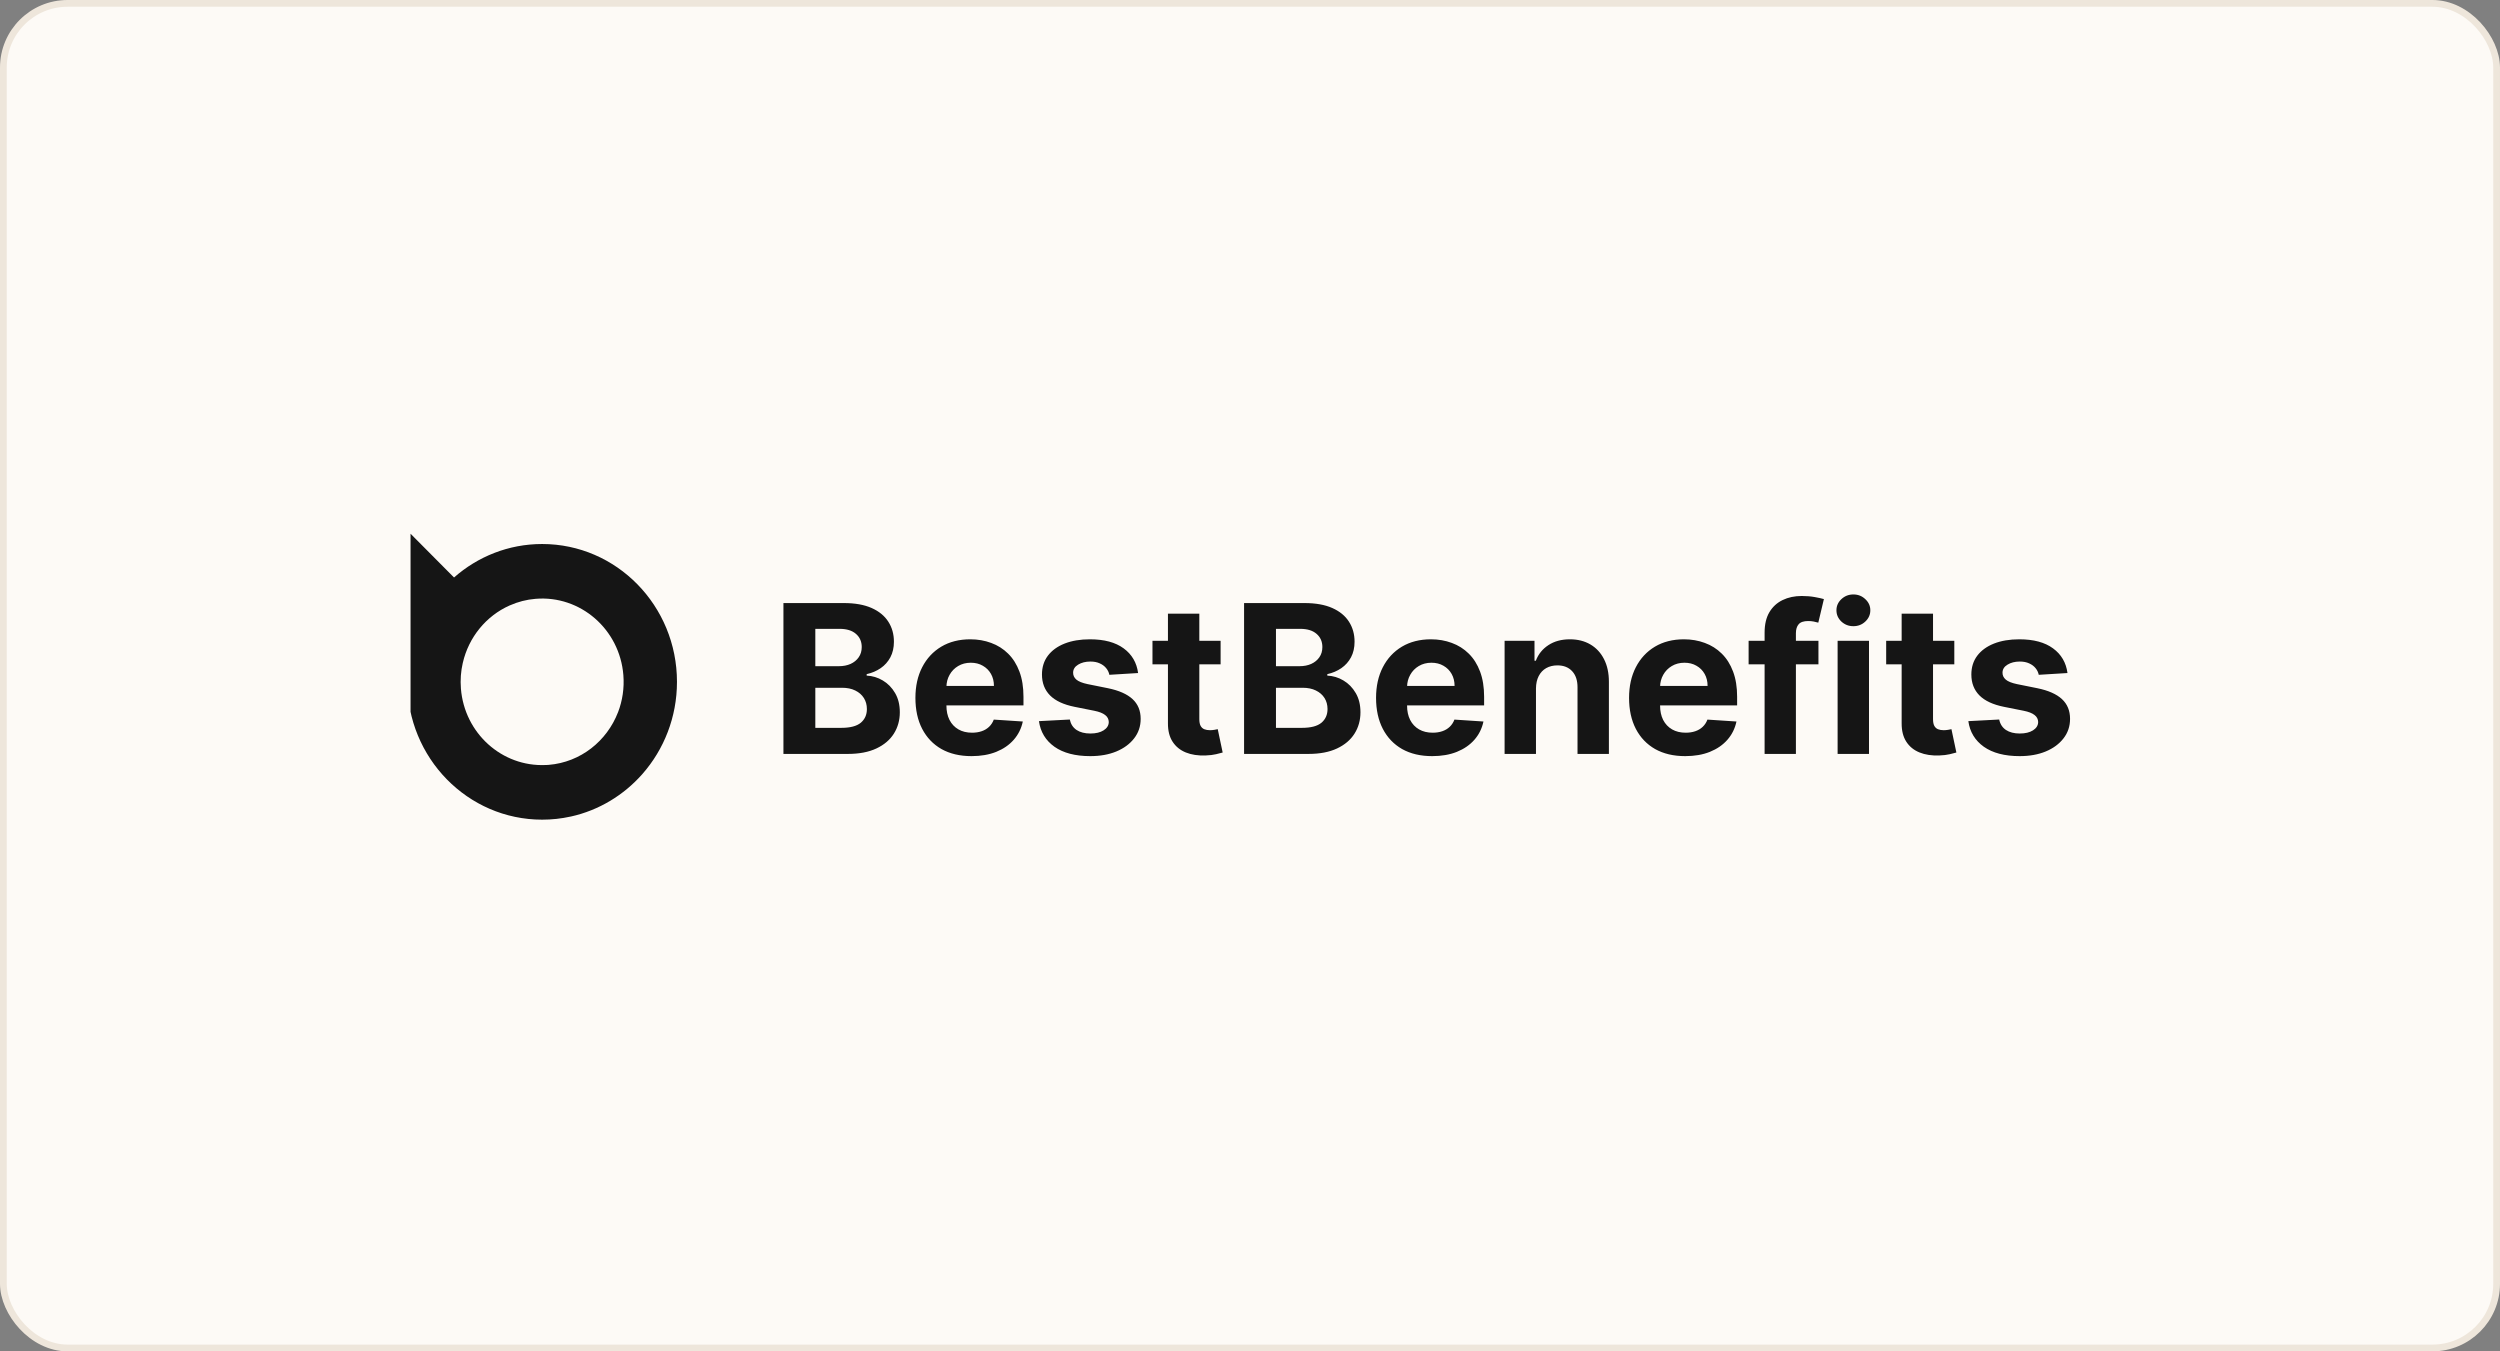
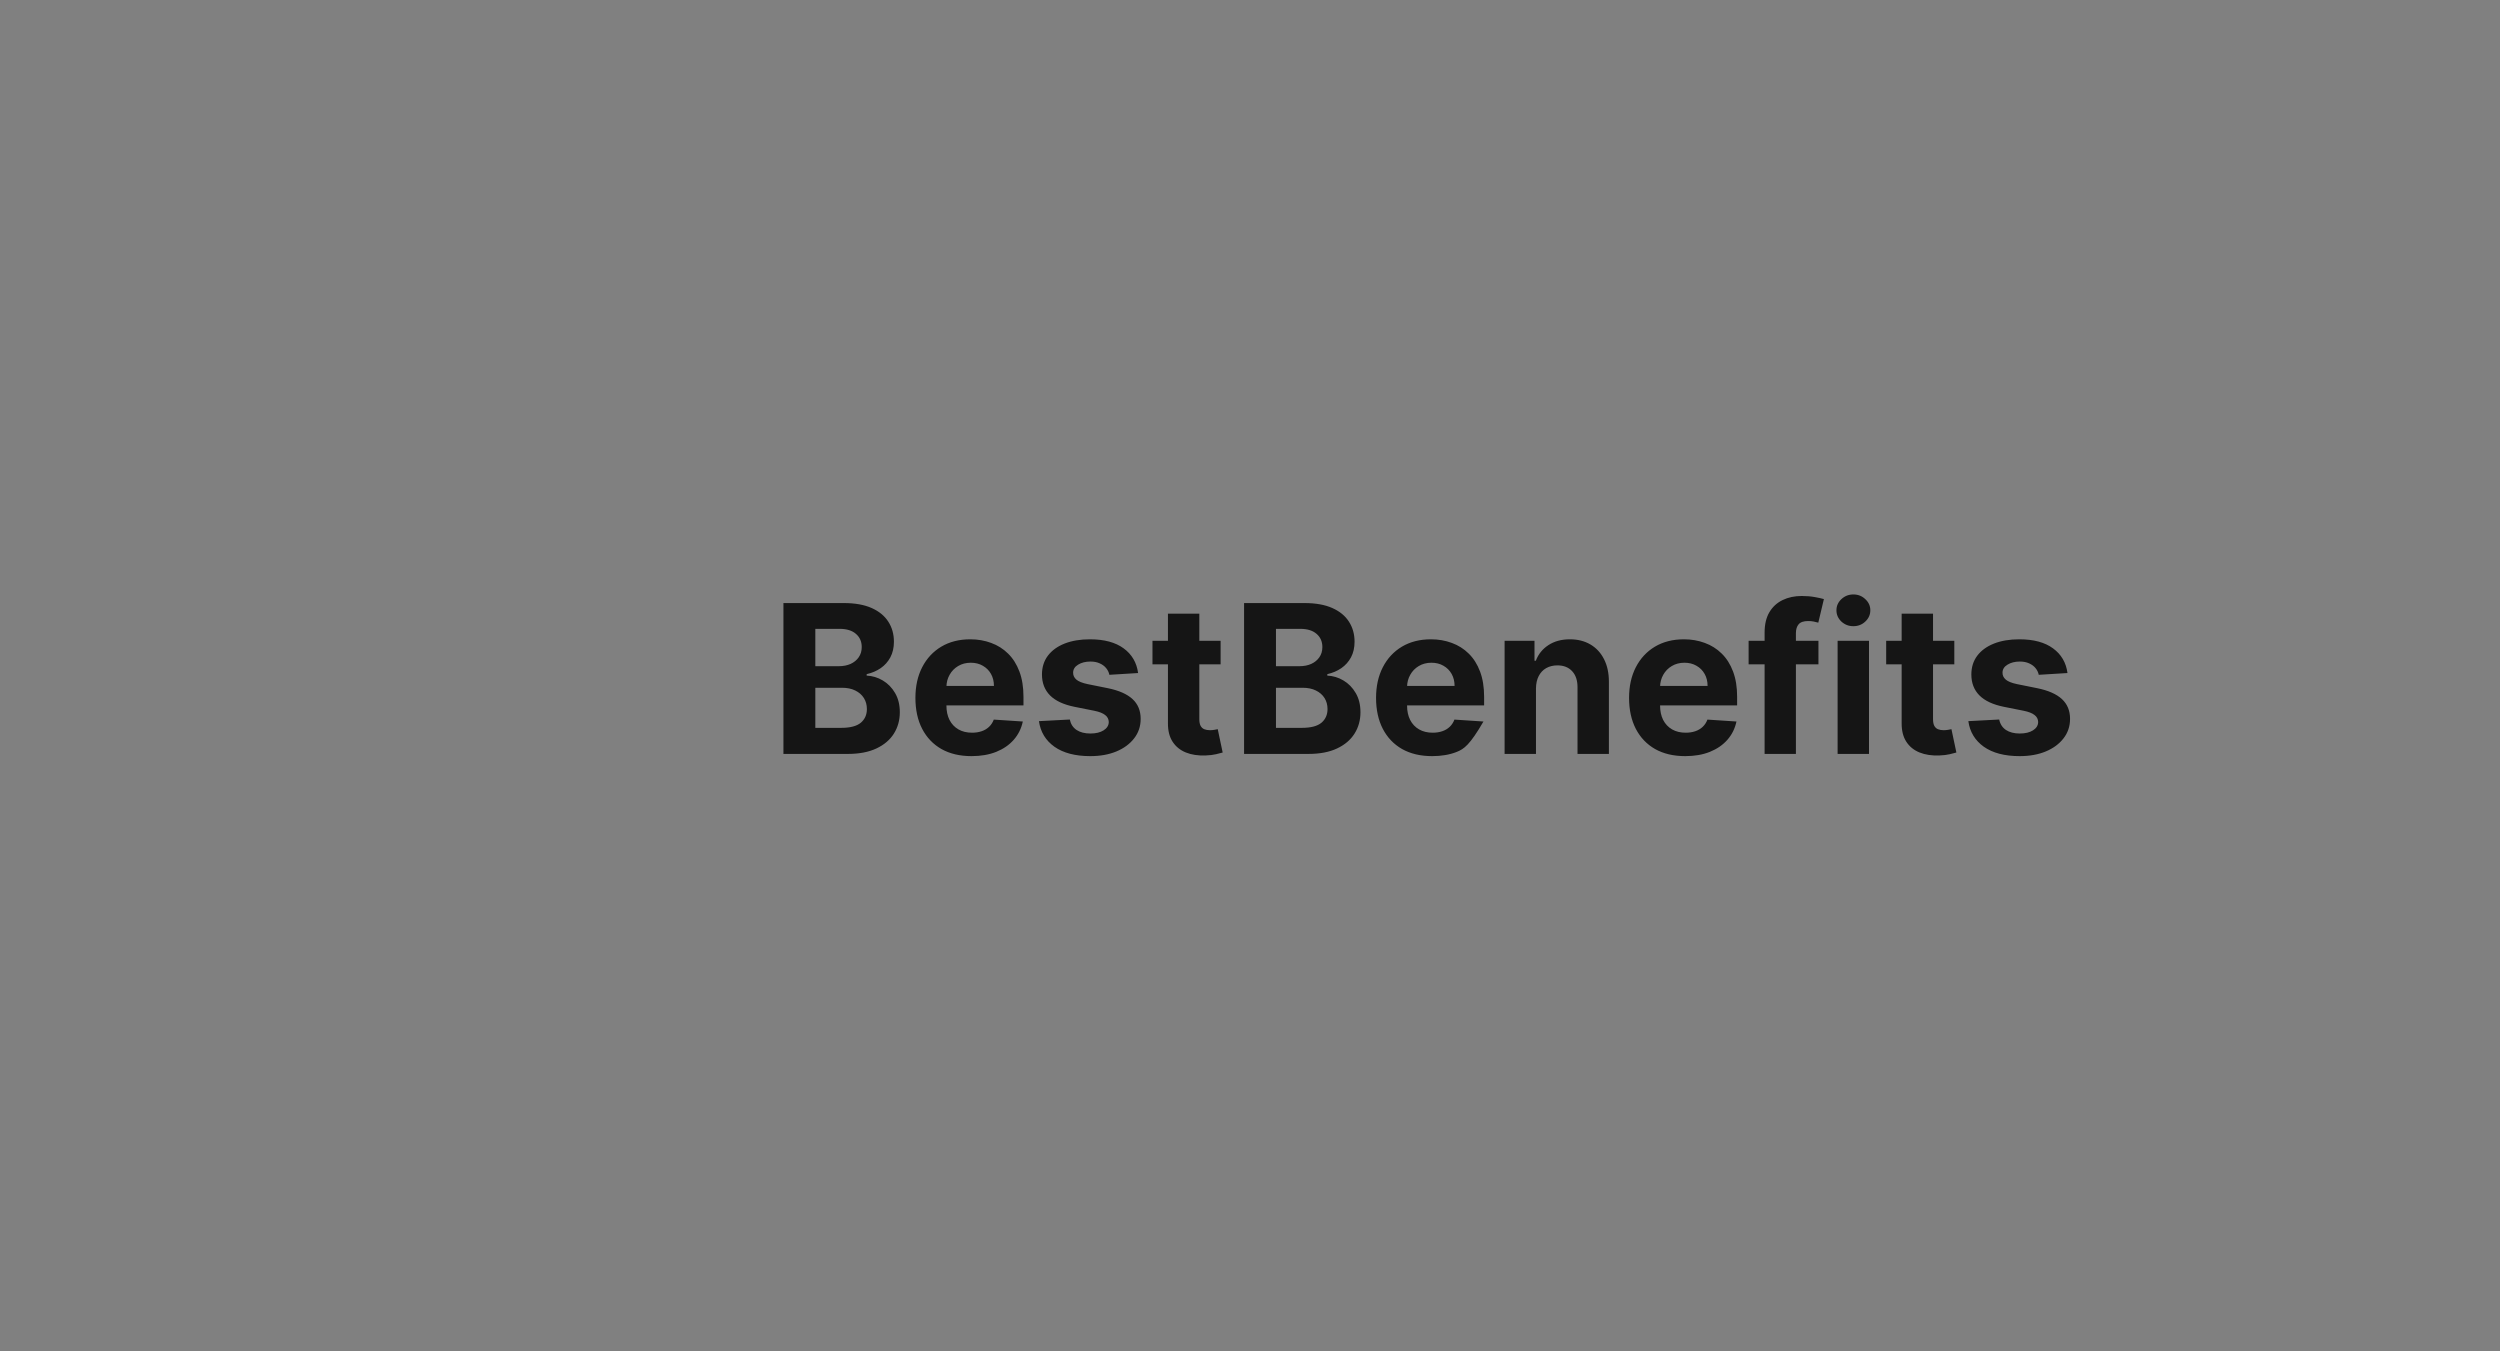
<svg xmlns="http://www.w3.org/2000/svg" width="370" height="200" viewBox="0 0 370 200" fill="none">
  <rect x="0" y="0" width="370" height="200" fill="#808080" stroke="none" />
-   <rect x="0.5" y="0.5" width="369" height="199" rx="9.5" fill="#FDFAF6" />
  <g clip-path="url(#clip0_418_698)">
-     <path fill-rule="evenodd" clip-rule="evenodd" d="M80.802 113.223C80.791 113.224 80.775 113.22 80.753 113.222C74.311 113.515 68.744 108.539 68.215 101.916C68.112 100.611 68.21 99.332 68.491 98.115C68.496 98.104 68.496 98.099 68.496 98.099C69.361 94.32 71.939 91.162 75.41 89.615C75.41 89.615 75.415 89.614 75.42 89.607C75.426 89.607 75.426 89.607 75.43 89.606C75.43 89.601 75.44 89.6 75.446 89.6C75.457 89.599 75.472 89.592 75.487 89.585C76.656 89.067 77.921 88.736 79.258 88.626C85.891 88.072 91.718 93.127 92.258 99.914C92.413 101.845 92.12 103.715 91.471 105.409C91.466 105.42 91.461 105.426 91.461 105.426C89.826 109.661 85.949 112.806 81.216 113.2C81.077 113.211 80.937 113.223 80.802 113.223ZM60.282 78.51V100.915C60.282 112.178 69.215 121.31 80.237 121.31C81.68 121.31 83.085 121.156 84.443 120.853C84.459 120.853 84.475 120.848 84.486 120.848C88.637 119.928 92.304 117.688 95.05 114.583C95.061 114.567 95.071 114.555 95.088 114.539C98.259 110.928 100.192 106.15 100.192 100.915C100.192 89.647 91.259 80.514 80.237 80.514C75.252 80.514 70.696 82.386 67.196 85.469L60.282 78.51Z" fill="#151515" />
-     <path d="M115.948 111.58V89.253H124.887C126.53 89.253 127.9 89.496 128.997 89.983C130.095 90.47 130.92 91.146 131.472 92.011C132.024 92.869 132.3 93.857 132.3 94.977C132.3 95.849 132.126 96.615 131.777 97.277C131.428 97.931 130.949 98.469 130.338 98.89C129.735 99.305 129.044 99.599 128.267 99.773V99.991C129.117 100.028 129.913 100.268 130.654 100.711C131.403 101.154 132.01 101.776 132.475 102.575C132.94 103.367 133.173 104.312 133.173 105.41C133.173 106.594 132.878 107.652 132.29 108.582C131.708 109.505 130.847 110.236 129.706 110.773C128.565 111.311 127.158 111.58 125.487 111.58H115.948ZM120.668 107.721H124.517C125.832 107.721 126.791 107.47 127.395 106.969C127.998 106.46 128.299 105.784 128.299 104.941C128.299 104.323 128.15 103.778 127.852 103.306C127.555 102.833 127.129 102.462 126.577 102.194C126.032 101.925 125.381 101.79 124.626 101.79H120.668V107.721ZM120.668 98.596H124.168C124.814 98.596 125.389 98.483 125.89 98.258C126.399 98.025 126.799 97.698 127.089 97.277C127.387 96.855 127.536 96.35 127.536 95.761C127.536 94.955 127.249 94.304 126.675 93.81C126.108 93.316 125.301 93.069 124.255 93.069H120.668V98.596ZM143.788 111.907C142.066 111.907 140.583 111.558 139.34 110.861C138.105 110.156 137.153 109.16 136.484 107.873C135.815 106.58 135.481 105.05 135.481 103.284C135.481 101.561 135.815 100.05 136.484 98.749C137.153 97.448 138.094 96.434 139.308 95.707C140.529 94.98 141.96 94.617 143.603 94.617C144.708 94.617 145.736 94.795 146.688 95.151C147.648 95.5 148.483 96.027 149.196 96.732C149.915 97.437 150.475 98.323 150.875 99.392C151.274 100.453 151.474 101.696 151.474 103.12V104.396H137.334V101.518H147.103C147.103 100.849 146.957 100.257 146.666 99.741C146.376 99.225 145.972 98.821 145.456 98.531C144.948 98.233 144.355 98.084 143.679 98.084C142.974 98.084 142.349 98.247 141.804 98.574C141.266 98.894 140.845 99.326 140.54 99.871C140.234 100.409 140.078 101.009 140.071 101.67V104.407C140.071 105.235 140.223 105.951 140.529 106.554C140.841 107.158 141.281 107.623 141.848 107.95C142.415 108.277 143.087 108.44 143.865 108.44C144.381 108.44 144.853 108.368 145.282 108.222C145.711 108.077 146.078 107.859 146.383 107.568C146.688 107.277 146.921 106.921 147.081 106.5L151.376 106.783C151.158 107.815 150.711 108.717 150.035 109.487C149.366 110.25 148.502 110.846 147.44 111.275C146.387 111.696 145.169 111.907 143.788 111.907ZM168.438 99.61L164.186 99.871C164.113 99.508 163.957 99.181 163.717 98.89C163.477 98.592 163.161 98.356 162.769 98.182C162.383 98 161.922 97.909 161.384 97.909C160.664 97.909 160.058 98.062 159.563 98.367C159.069 98.665 158.822 99.065 158.822 99.566C158.822 99.966 158.982 100.304 159.302 100.58C159.622 100.856 160.17 101.078 160.948 101.245L163.979 101.856C165.607 102.19 166.82 102.728 167.62 103.469C168.419 104.21 168.819 105.184 168.819 106.391C168.819 107.488 168.496 108.451 167.849 109.28C167.209 110.108 166.33 110.755 165.211 111.22C164.099 111.678 162.816 111.907 161.362 111.907C159.145 111.907 157.379 111.446 156.064 110.523C154.756 109.592 153.989 108.328 153.764 106.729L158.331 106.489C158.47 107.165 158.804 107.681 159.334 108.037C159.865 108.386 160.545 108.56 161.373 108.56C162.187 108.56 162.841 108.404 163.335 108.091C163.837 107.772 164.091 107.361 164.099 106.86C164.091 106.438 163.913 106.093 163.564 105.824C163.216 105.548 162.678 105.337 161.951 105.192L159.051 104.614C157.416 104.287 156.198 103.72 155.399 102.913C154.607 102.106 154.211 101.078 154.211 99.828C154.211 98.752 154.501 97.826 155.083 97.048C155.671 96.27 156.496 95.671 157.557 95.249C158.626 94.828 159.876 94.617 161.308 94.617C163.423 94.617 165.087 95.064 166.301 95.958C167.522 96.852 168.234 98.069 168.438 99.61ZM180.65 94.835V98.323H170.566V94.835H180.65ZM172.856 90.823H177.5V106.434C177.5 106.863 177.565 107.198 177.696 107.437C177.827 107.67 178.008 107.833 178.241 107.928C178.481 108.022 178.757 108.07 179.07 108.07C179.288 108.07 179.506 108.051 179.724 108.015C179.942 107.972 180.109 107.939 180.225 107.917L180.956 111.373C180.723 111.446 180.396 111.529 179.974 111.624C179.553 111.725 179.041 111.787 178.437 111.809C177.318 111.853 176.337 111.704 175.494 111.362C174.658 111.02 174.007 110.49 173.542 109.77C173.077 109.051 172.848 108.142 172.856 107.045V90.823ZM184.123 111.58V89.253H193.062C194.705 89.253 196.075 89.496 197.172 89.983C198.27 90.47 199.095 91.146 199.647 92.011C200.199 92.869 200.475 93.857 200.475 94.977C200.475 95.849 200.301 96.615 199.952 97.277C199.603 97.931 199.124 98.469 198.513 98.89C197.91 99.305 197.219 99.599 196.442 99.773V99.991C197.292 100.028 198.088 100.268 198.829 100.711C199.578 101.154 200.185 101.776 200.65 102.575C201.115 103.367 201.348 104.312 201.348 105.41C201.348 106.594 201.053 107.652 200.465 108.582C199.883 109.505 199.022 110.236 197.881 110.773C196.74 111.311 195.333 111.58 193.662 111.58H184.123ZM188.843 107.721H192.692C194.007 107.721 194.966 107.47 195.57 106.969C196.173 106.46 196.474 105.784 196.474 104.941C196.474 104.323 196.325 103.778 196.028 103.306C195.73 102.833 195.304 102.462 194.752 102.194C194.207 101.925 193.556 101.79 192.801 101.79H188.843V107.721ZM188.843 98.596H192.343C192.99 98.596 193.564 98.483 194.065 98.258C194.574 98.025 194.974 97.698 195.264 97.277C195.562 96.855 195.711 96.35 195.711 95.761C195.711 94.955 195.424 94.304 194.85 93.81C194.283 93.316 193.476 93.069 192.43 93.069H188.843V98.596ZM211.963 111.907C210.241 111.907 208.758 111.558 207.515 110.861C206.28 110.156 205.328 109.16 204.659 107.873C203.99 106.58 203.656 105.05 203.656 103.284C203.656 101.561 203.99 100.05 204.659 98.749C205.328 97.448 206.269 96.434 207.483 95.707C208.704 94.98 210.135 94.617 211.778 94.617C212.883 94.617 213.911 94.795 214.863 95.151C215.823 95.5 216.658 96.027 217.371 96.732C218.09 97.437 218.65 98.323 219.05 99.392C219.449 100.453 219.649 101.696 219.649 103.12V104.396H205.509V101.518H215.278C215.278 100.849 215.132 100.257 214.841 99.741C214.551 99.225 214.147 98.821 213.631 98.531C213.123 98.233 212.53 98.084 211.854 98.084C211.149 98.084 210.524 98.247 209.979 98.574C209.441 98.894 209.02 99.326 208.715 99.871C208.409 100.409 208.253 101.009 208.246 101.67V104.407C208.246 105.235 208.398 105.951 208.704 106.554C209.016 107.158 209.456 107.623 210.023 107.95C210.59 108.277 211.262 108.44 212.04 108.44C212.556 108.44 213.028 108.368 213.457 108.222C213.886 108.077 214.253 107.859 214.558 107.568C214.863 107.277 215.096 106.921 215.256 106.5L219.551 106.783C219.333 107.815 218.886 108.717 218.21 109.487C217.541 110.25 216.677 110.846 215.615 111.275C214.562 111.696 213.344 111.907 211.963 111.907ZM227.324 101.899V111.58H222.68V94.835H227.106V97.789H227.302C227.673 96.815 228.294 96.045 229.167 95.478C230.039 94.904 231.096 94.617 232.339 94.617C233.502 94.617 234.516 94.871 235.381 95.38C236.246 95.889 236.918 96.615 237.397 97.56C237.877 98.498 238.117 99.617 238.117 100.918V111.58H233.473V101.747C233.48 100.722 233.218 99.922 232.688 99.348C232.157 98.767 231.427 98.476 230.497 98.476C229.872 98.476 229.319 98.611 228.839 98.879C228.367 99.148 227.996 99.541 227.728 100.057C227.466 100.566 227.331 101.18 227.324 101.899ZM249.409 111.907C247.686 111.907 246.203 111.558 244.961 110.861C243.725 110.156 242.773 109.16 242.104 107.873C241.436 106.58 241.101 105.05 241.101 103.284C241.101 101.561 241.436 100.05 242.104 98.749C242.773 97.448 243.714 96.434 244.928 95.707C246.149 94.98 247.581 94.617 249.223 94.617C250.328 94.617 251.356 94.795 252.309 95.151C253.268 95.5 254.104 96.027 254.816 96.732C255.536 97.437 256.095 98.323 256.495 99.392C256.895 100.453 257.094 101.696 257.094 103.12V104.396H242.955V101.518H252.723C252.723 100.849 252.577 100.257 252.287 99.741C251.996 99.225 251.593 98.821 251.077 98.531C250.568 98.233 249.976 98.084 249.3 98.084C248.595 98.084 247.97 98.247 247.425 98.574C246.887 98.894 246.465 99.326 246.16 99.871C245.855 100.409 245.698 101.009 245.691 101.67V104.407C245.691 105.235 245.844 105.951 246.149 106.554C246.462 107.158 246.901 107.623 247.468 107.95C248.035 108.277 248.707 108.44 249.485 108.44C250.001 108.44 250.473 108.368 250.902 108.222C251.331 108.077 251.698 107.859 252.003 107.568C252.309 107.277 252.541 106.921 252.701 106.5L256.996 106.783C256.778 107.815 256.331 108.717 255.655 109.487C254.987 110.25 254.122 110.846 253.061 111.275C252.007 111.696 250.79 111.907 249.409 111.907ZM269.13 94.835V98.323H258.795V94.835H269.13ZM261.161 111.58V93.625C261.161 92.411 261.397 91.404 261.87 90.605C262.349 89.805 263.003 89.206 263.832 88.806C264.66 88.406 265.602 88.206 266.655 88.206C267.368 88.206 268.018 88.261 268.607 88.37C269.203 88.479 269.646 88.577 269.937 88.664L269.108 92.153C268.927 92.095 268.701 92.04 268.432 91.989C268.171 91.939 267.902 91.913 267.626 91.913C266.943 91.913 266.466 92.073 266.198 92.393C265.929 92.705 265.794 93.145 265.794 93.712V111.58H261.161ZM271.967 111.58V94.835H276.612V111.58H271.967ZM274.3 92.676C273.61 92.676 273.018 92.447 272.523 91.989C272.036 91.524 271.793 90.968 271.793 90.321C271.793 89.682 272.036 89.133 272.523 88.675C273.018 88.21 273.61 87.978 274.3 87.978C274.991 87.978 275.58 88.21 276.067 88.675C276.561 89.133 276.808 89.682 276.808 90.321C276.808 90.968 276.561 91.524 276.067 91.989C275.58 92.447 274.991 92.676 274.3 92.676ZM289.239 94.835V98.323H279.154V94.835H289.239ZM281.444 90.823H286.088V106.434C286.088 106.863 286.153 107.198 286.284 107.437C286.415 107.67 286.597 107.833 286.829 107.928C287.069 108.022 287.345 108.07 287.658 108.07C287.876 108.07 288.094 108.051 288.312 108.015C288.53 107.972 288.697 107.939 288.814 107.917L289.544 111.373C289.311 111.446 288.984 111.529 288.563 111.624C288.141 111.725 287.629 111.787 287.026 111.809C285.906 111.853 284.925 111.704 284.082 111.362C283.246 111.02 282.596 110.49 282.131 109.77C281.666 109.051 281.437 108.142 281.444 107.045V90.823ZM305.987 99.61L301.735 99.871C301.662 99.508 301.506 99.181 301.266 98.89C301.026 98.592 300.71 98.356 300.318 98.182C299.933 98 299.471 97.909 298.933 97.909C298.214 97.909 297.607 98.062 297.113 98.367C296.618 98.665 296.371 99.065 296.371 99.566C296.371 99.966 296.531 100.304 296.851 100.58C297.171 100.856 297.719 101.078 298.497 101.245L301.528 101.856C303.156 102.19 304.37 102.728 305.169 103.469C305.969 104.21 306.368 105.184 306.368 106.391C306.368 107.488 306.045 108.451 305.398 109.28C304.758 110.108 303.879 110.755 302.76 111.22C301.648 111.678 300.365 111.907 298.911 111.907C296.695 111.907 294.929 111.446 293.613 110.523C292.305 109.592 291.538 108.328 291.313 106.729L295.881 106.489C296.019 107.165 296.353 107.681 296.884 108.037C297.414 108.386 298.094 108.56 298.922 108.56C299.736 108.56 300.39 108.404 300.885 108.091C301.386 107.772 301.641 107.361 301.648 106.86C301.641 106.438 301.462 106.093 301.114 105.824C300.765 105.548 300.227 105.337 299.5 105.192L296.6 104.614C294.965 104.287 293.748 103.72 292.948 102.913C292.156 102.106 291.76 101.078 291.76 99.828C291.76 98.752 292.051 97.826 292.632 97.048C293.221 96.27 294.046 95.671 295.107 95.249C296.175 94.828 297.425 94.617 298.857 94.617C300.972 94.617 302.636 95.064 303.85 95.958C305.071 96.852 305.783 98.069 305.987 99.61Z" fill="#151515" />
+     <path d="M115.948 111.58V89.253H124.887C126.53 89.253 127.9 89.496 128.997 89.983C130.095 90.47 130.92 91.146 131.472 92.011C132.024 92.869 132.3 93.857 132.3 94.977C132.3 95.849 132.126 96.615 131.777 97.277C131.428 97.931 130.949 98.469 130.338 98.89C129.735 99.305 129.044 99.599 128.267 99.773V99.991C129.117 100.028 129.913 100.268 130.654 100.711C131.403 101.154 132.01 101.776 132.475 102.575C132.94 103.367 133.173 104.312 133.173 105.41C133.173 106.594 132.878 107.652 132.29 108.582C131.708 109.505 130.847 110.236 129.706 110.773C128.565 111.311 127.158 111.58 125.487 111.58H115.948ZM120.668 107.721H124.517C125.832 107.721 126.791 107.47 127.395 106.969C127.998 106.46 128.299 105.784 128.299 104.941C128.299 104.323 128.15 103.778 127.852 103.306C127.555 102.833 127.129 102.462 126.577 102.194C126.032 101.925 125.381 101.79 124.626 101.79H120.668V107.721ZM120.668 98.596H124.168C124.814 98.596 125.389 98.483 125.89 98.258C126.399 98.025 126.799 97.698 127.089 97.277C127.387 96.855 127.536 96.35 127.536 95.761C127.536 94.955 127.249 94.304 126.675 93.81C126.108 93.316 125.301 93.069 124.255 93.069H120.668V98.596ZM143.788 111.907C142.066 111.907 140.583 111.558 139.34 110.861C138.105 110.156 137.153 109.16 136.484 107.873C135.815 106.58 135.481 105.05 135.481 103.284C135.481 101.561 135.815 100.05 136.484 98.749C137.153 97.448 138.094 96.434 139.308 95.707C140.529 94.98 141.96 94.617 143.603 94.617C144.708 94.617 145.736 94.795 146.688 95.151C147.648 95.5 148.483 96.027 149.196 96.732C149.915 97.437 150.475 98.323 150.875 99.392C151.274 100.453 151.474 101.696 151.474 103.12V104.396H137.334V101.518H147.103C147.103 100.849 146.957 100.257 146.666 99.741C146.376 99.225 145.972 98.821 145.456 98.531C144.948 98.233 144.355 98.084 143.679 98.084C142.974 98.084 142.349 98.247 141.804 98.574C141.266 98.894 140.845 99.326 140.54 99.871C140.234 100.409 140.078 101.009 140.071 101.67V104.407C140.071 105.235 140.223 105.951 140.529 106.554C140.841 107.158 141.281 107.623 141.848 107.95C142.415 108.277 143.087 108.44 143.865 108.44C144.381 108.44 144.853 108.368 145.282 108.222C145.711 108.077 146.078 107.859 146.383 107.568C146.688 107.277 146.921 106.921 147.081 106.5L151.376 106.783C151.158 107.815 150.711 108.717 150.035 109.487C149.366 110.25 148.502 110.846 147.44 111.275C146.387 111.696 145.169 111.907 143.788 111.907ZM168.438 99.61L164.186 99.871C164.113 99.508 163.957 99.181 163.717 98.89C163.477 98.592 163.161 98.356 162.769 98.182C162.383 98 161.922 97.909 161.384 97.909C160.664 97.909 160.058 98.062 159.563 98.367C159.069 98.665 158.822 99.065 158.822 99.566C158.822 99.966 158.982 100.304 159.302 100.58C159.622 100.856 160.17 101.078 160.948 101.245L163.979 101.856C165.607 102.19 166.82 102.728 167.62 103.469C168.419 104.21 168.819 105.184 168.819 106.391C168.819 107.488 168.496 108.451 167.849 109.28C167.209 110.108 166.33 110.755 165.211 111.22C164.099 111.678 162.816 111.907 161.362 111.907C159.145 111.907 157.379 111.446 156.064 110.523C154.756 109.592 153.989 108.328 153.764 106.729L158.331 106.489C158.47 107.165 158.804 107.681 159.334 108.037C159.865 108.386 160.545 108.56 161.373 108.56C162.187 108.56 162.841 108.404 163.335 108.091C163.837 107.772 164.091 107.361 164.099 106.86C164.091 106.438 163.913 106.093 163.564 105.824C163.216 105.548 162.678 105.337 161.951 105.192L159.051 104.614C157.416 104.287 156.198 103.72 155.399 102.913C154.607 102.106 154.211 101.078 154.211 99.828C154.211 98.752 154.501 97.826 155.083 97.048C155.671 96.27 156.496 95.671 157.557 95.249C158.626 94.828 159.876 94.617 161.308 94.617C163.423 94.617 165.087 95.064 166.301 95.958C167.522 96.852 168.234 98.069 168.438 99.61ZM180.65 94.835V98.323H170.566V94.835H180.65ZM172.856 90.823H177.5V106.434C177.5 106.863 177.565 107.198 177.696 107.437C177.827 107.67 178.008 107.833 178.241 107.928C178.481 108.022 178.757 108.07 179.07 108.07C179.288 108.07 179.506 108.051 179.724 108.015C179.942 107.972 180.109 107.939 180.225 107.917L180.956 111.373C180.723 111.446 180.396 111.529 179.974 111.624C179.553 111.725 179.041 111.787 178.437 111.809C177.318 111.853 176.337 111.704 175.494 111.362C174.658 111.02 174.007 110.49 173.542 109.77C173.077 109.051 172.848 108.142 172.856 107.045V90.823ZM184.123 111.58V89.253H193.062C194.705 89.253 196.075 89.496 197.172 89.983C198.27 90.47 199.095 91.146 199.647 92.011C200.199 92.869 200.475 93.857 200.475 94.977C200.475 95.849 200.301 96.615 199.952 97.277C199.603 97.931 199.124 98.469 198.513 98.89C197.91 99.305 197.219 99.599 196.442 99.773V99.991C197.292 100.028 198.088 100.268 198.829 100.711C199.578 101.154 200.185 101.776 200.65 102.575C201.115 103.367 201.348 104.312 201.348 105.41C201.348 106.594 201.053 107.652 200.465 108.582C199.883 109.505 199.022 110.236 197.881 110.773C196.74 111.311 195.333 111.58 193.662 111.58H184.123ZM188.843 107.721H192.692C194.007 107.721 194.966 107.47 195.57 106.969C196.173 106.46 196.474 105.784 196.474 104.941C196.474 104.323 196.325 103.778 196.028 103.306C195.73 102.833 195.304 102.462 194.752 102.194C194.207 101.925 193.556 101.79 192.801 101.79H188.843V107.721ZM188.843 98.596H192.343C192.99 98.596 193.564 98.483 194.065 98.258C194.574 98.025 194.974 97.698 195.264 97.277C195.562 96.855 195.711 96.35 195.711 95.761C195.711 94.955 195.424 94.304 194.85 93.81C194.283 93.316 193.476 93.069 192.43 93.069H188.843V98.596ZM211.963 111.907C210.241 111.907 208.758 111.558 207.515 110.861C206.28 110.156 205.328 109.16 204.659 107.873C203.99 106.58 203.656 105.05 203.656 103.284C203.656 101.561 203.99 100.05 204.659 98.749C205.328 97.448 206.269 96.434 207.483 95.707C208.704 94.98 210.135 94.617 211.778 94.617C212.883 94.617 213.911 94.795 214.863 95.151C215.823 95.5 216.658 96.027 217.371 96.732C218.09 97.437 218.65 98.323 219.05 99.392C219.449 100.453 219.649 101.696 219.649 103.12V104.396H205.509V101.518H215.278C215.278 100.849 215.132 100.257 214.841 99.741C214.551 99.225 214.147 98.821 213.631 98.531C213.123 98.233 212.53 98.084 211.854 98.084C211.149 98.084 210.524 98.247 209.979 98.574C209.441 98.894 209.02 99.326 208.715 99.871C208.409 100.409 208.253 101.009 208.246 101.67V104.407C208.246 105.235 208.398 105.951 208.704 106.554C209.016 107.158 209.456 107.623 210.023 107.95C210.59 108.277 211.262 108.44 212.04 108.44C212.556 108.44 213.028 108.368 213.457 108.222C213.886 108.077 214.253 107.859 214.558 107.568C214.863 107.277 215.096 106.921 215.256 106.5L219.551 106.783C217.541 110.25 216.677 110.846 215.615 111.275C214.562 111.696 213.344 111.907 211.963 111.907ZM227.324 101.899V111.58H222.68V94.835H227.106V97.789H227.302C227.673 96.815 228.294 96.045 229.167 95.478C230.039 94.904 231.096 94.617 232.339 94.617C233.502 94.617 234.516 94.871 235.381 95.38C236.246 95.889 236.918 96.615 237.397 97.56C237.877 98.498 238.117 99.617 238.117 100.918V111.58H233.473V101.747C233.48 100.722 233.218 99.922 232.688 99.348C232.157 98.767 231.427 98.476 230.497 98.476C229.872 98.476 229.319 98.611 228.839 98.879C228.367 99.148 227.996 99.541 227.728 100.057C227.466 100.566 227.331 101.18 227.324 101.899ZM249.409 111.907C247.686 111.907 246.203 111.558 244.961 110.861C243.725 110.156 242.773 109.16 242.104 107.873C241.436 106.58 241.101 105.05 241.101 103.284C241.101 101.561 241.436 100.05 242.104 98.749C242.773 97.448 243.714 96.434 244.928 95.707C246.149 94.98 247.581 94.617 249.223 94.617C250.328 94.617 251.356 94.795 252.309 95.151C253.268 95.5 254.104 96.027 254.816 96.732C255.536 97.437 256.095 98.323 256.495 99.392C256.895 100.453 257.094 101.696 257.094 103.12V104.396H242.955V101.518H252.723C252.723 100.849 252.577 100.257 252.287 99.741C251.996 99.225 251.593 98.821 251.077 98.531C250.568 98.233 249.976 98.084 249.3 98.084C248.595 98.084 247.97 98.247 247.425 98.574C246.887 98.894 246.465 99.326 246.16 99.871C245.855 100.409 245.698 101.009 245.691 101.67V104.407C245.691 105.235 245.844 105.951 246.149 106.554C246.462 107.158 246.901 107.623 247.468 107.95C248.035 108.277 248.707 108.44 249.485 108.44C250.001 108.44 250.473 108.368 250.902 108.222C251.331 108.077 251.698 107.859 252.003 107.568C252.309 107.277 252.541 106.921 252.701 106.5L256.996 106.783C256.778 107.815 256.331 108.717 255.655 109.487C254.987 110.25 254.122 110.846 253.061 111.275C252.007 111.696 250.79 111.907 249.409 111.907ZM269.13 94.835V98.323H258.795V94.835H269.13ZM261.161 111.58V93.625C261.161 92.411 261.397 91.404 261.87 90.605C262.349 89.805 263.003 89.206 263.832 88.806C264.66 88.406 265.602 88.206 266.655 88.206C267.368 88.206 268.018 88.261 268.607 88.37C269.203 88.479 269.646 88.577 269.937 88.664L269.108 92.153C268.927 92.095 268.701 92.04 268.432 91.989C268.171 91.939 267.902 91.913 267.626 91.913C266.943 91.913 266.466 92.073 266.198 92.393C265.929 92.705 265.794 93.145 265.794 93.712V111.58H261.161ZM271.967 111.58V94.835H276.612V111.58H271.967ZM274.3 92.676C273.61 92.676 273.018 92.447 272.523 91.989C272.036 91.524 271.793 90.968 271.793 90.321C271.793 89.682 272.036 89.133 272.523 88.675C273.018 88.21 273.61 87.978 274.3 87.978C274.991 87.978 275.58 88.21 276.067 88.675C276.561 89.133 276.808 89.682 276.808 90.321C276.808 90.968 276.561 91.524 276.067 91.989C275.58 92.447 274.991 92.676 274.3 92.676ZM289.239 94.835V98.323H279.154V94.835H289.239ZM281.444 90.823H286.088V106.434C286.088 106.863 286.153 107.198 286.284 107.437C286.415 107.67 286.597 107.833 286.829 107.928C287.069 108.022 287.345 108.07 287.658 108.07C287.876 108.07 288.094 108.051 288.312 108.015C288.53 107.972 288.697 107.939 288.814 107.917L289.544 111.373C289.311 111.446 288.984 111.529 288.563 111.624C288.141 111.725 287.629 111.787 287.026 111.809C285.906 111.853 284.925 111.704 284.082 111.362C283.246 111.02 282.596 110.49 282.131 109.77C281.666 109.051 281.437 108.142 281.444 107.045V90.823ZM305.987 99.61L301.735 99.871C301.662 99.508 301.506 99.181 301.266 98.89C301.026 98.592 300.71 98.356 300.318 98.182C299.933 98 299.471 97.909 298.933 97.909C298.214 97.909 297.607 98.062 297.113 98.367C296.618 98.665 296.371 99.065 296.371 99.566C296.371 99.966 296.531 100.304 296.851 100.58C297.171 100.856 297.719 101.078 298.497 101.245L301.528 101.856C303.156 102.19 304.37 102.728 305.169 103.469C305.969 104.21 306.368 105.184 306.368 106.391C306.368 107.488 306.045 108.451 305.398 109.28C304.758 110.108 303.879 110.755 302.76 111.22C301.648 111.678 300.365 111.907 298.911 111.907C296.695 111.907 294.929 111.446 293.613 110.523C292.305 109.592 291.538 108.328 291.313 106.729L295.881 106.489C296.019 107.165 296.353 107.681 296.884 108.037C297.414 108.386 298.094 108.56 298.922 108.56C299.736 108.56 300.39 108.404 300.885 108.091C301.386 107.772 301.641 107.361 301.648 106.86C301.641 106.438 301.462 106.093 301.114 105.824C300.765 105.548 300.227 105.337 299.5 105.192L296.6 104.614C294.965 104.287 293.748 103.72 292.948 102.913C292.156 102.106 291.76 101.078 291.76 99.828C291.76 98.752 292.051 97.826 292.632 97.048C293.221 96.27 294.046 95.671 295.107 95.249C296.175 94.828 297.425 94.617 298.857 94.617C300.972 94.617 302.636 95.064 303.85 95.958C305.071 96.852 305.783 98.069 305.987 99.61Z" fill="#151515" />
  </g>
-   <rect x="0.5" y="0.5" width="369" height="199" rx="9.5" stroke="#EEE6DB" />
  <defs>
    <clipPath id="clip0_418_698">
      <rect width="248.477" height="42.98" fill="white" transform="translate(60.761 78.51)" />
    </clipPath>
  </defs>
</svg>